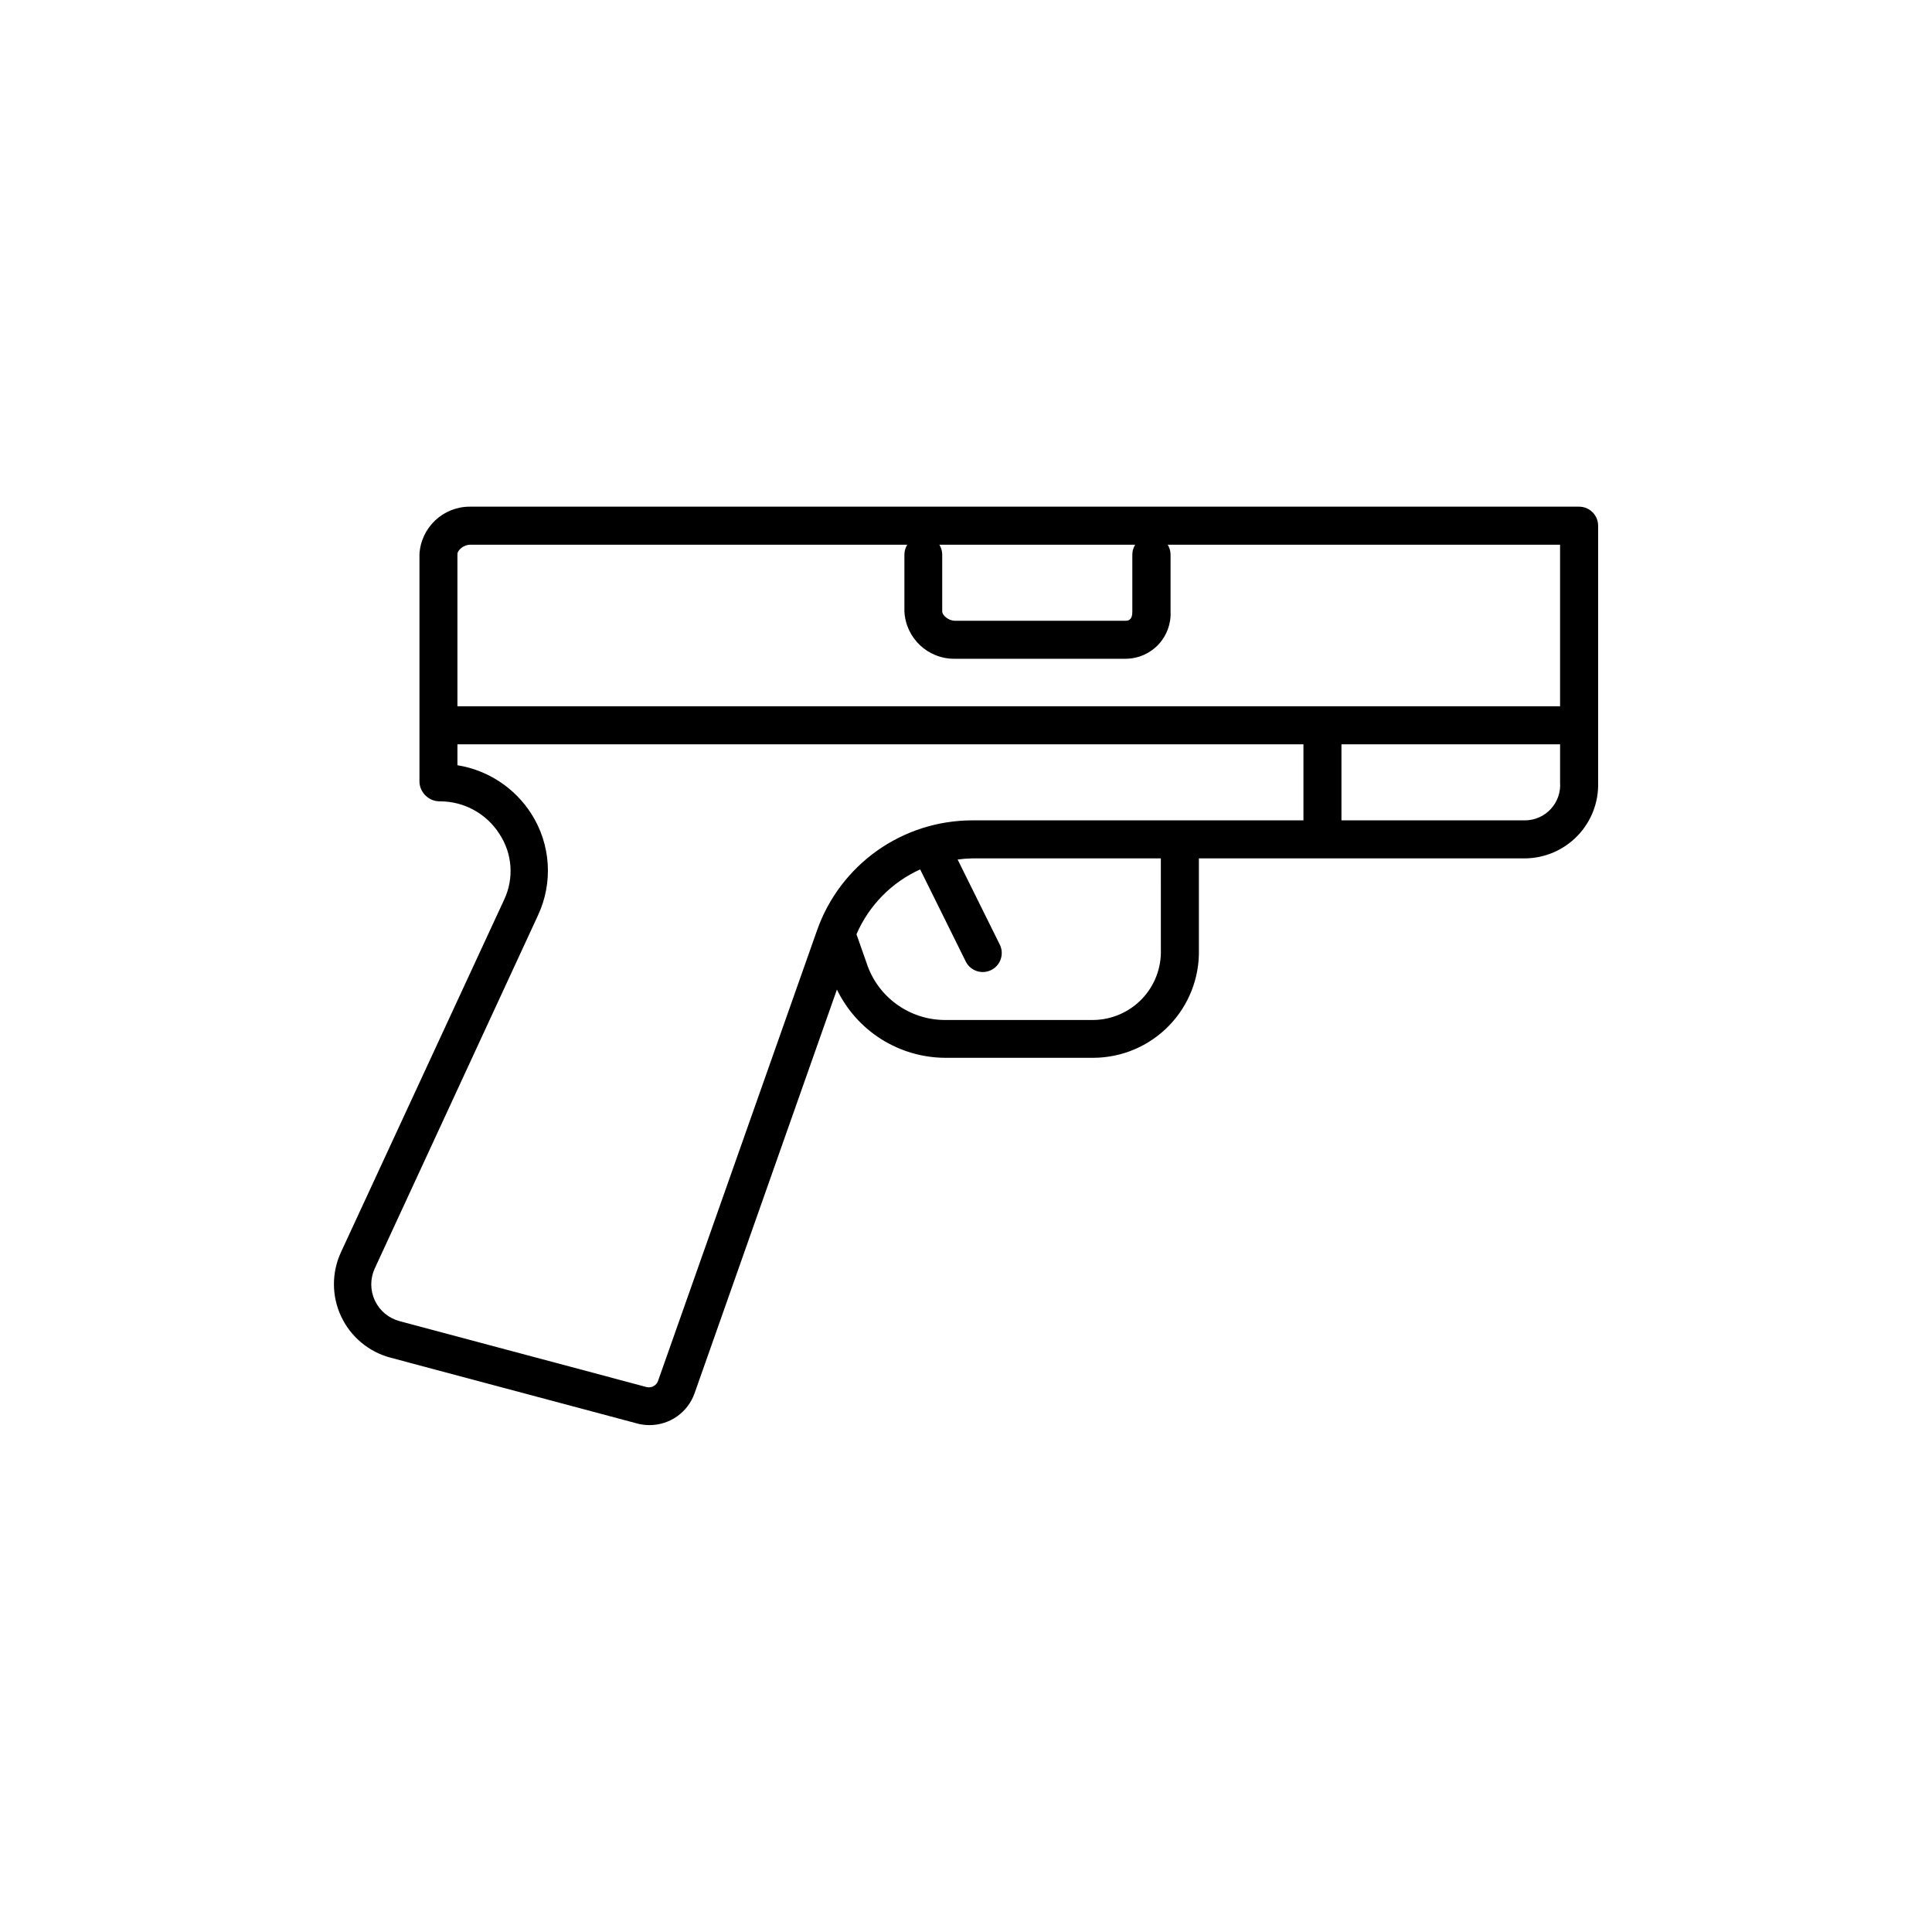
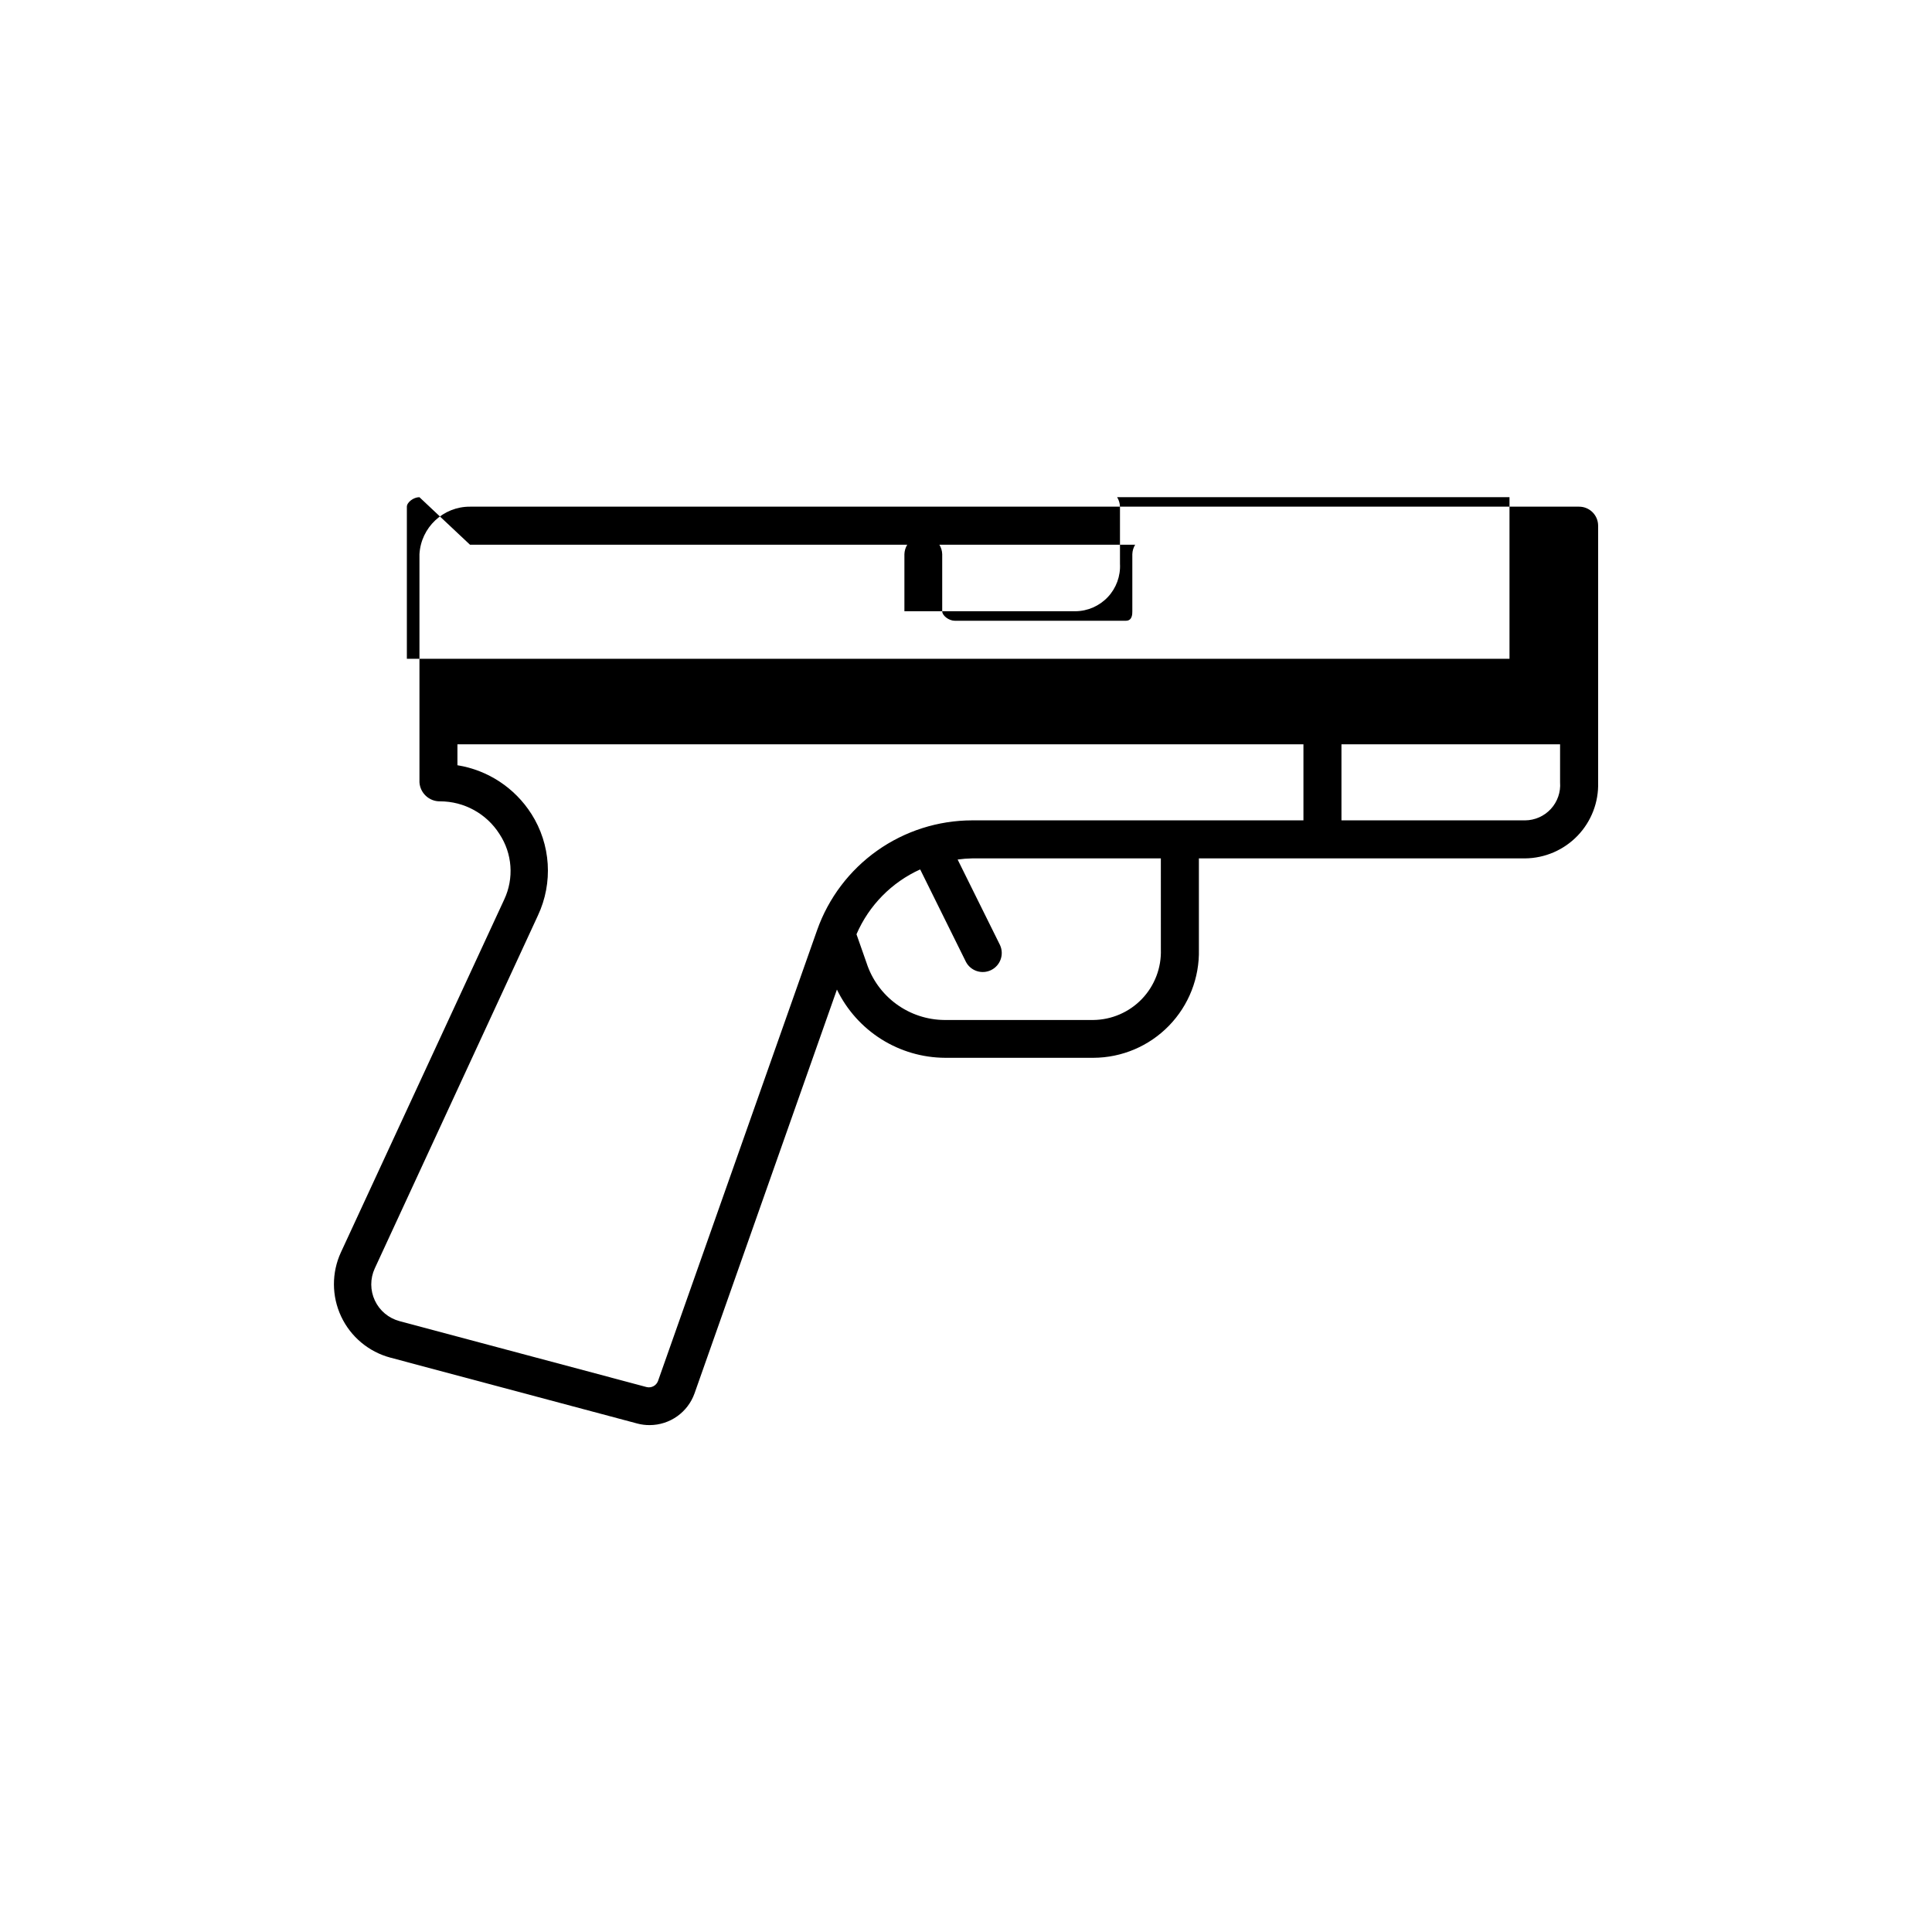
<svg xmlns="http://www.w3.org/2000/svg" fill="#000000" width="800px" height="800px" version="1.1" viewBox="144 144 512 512">
-   <path d="m234.35 475.87c-2.492 5.398-2.473 11.621 0.055 17.004s7.301 9.375 13.043 10.91l65.496 17.48c1.051 0.273 2.137 0.41 3.223 0.402 5.344-0.012 10.102-3.379 11.891-8.414l37.734-107.01c2.609 5.394 6.68 9.945 11.746 13.145 5.066 3.195 10.93 4.91 16.922 4.941h39.297c7.547-0.023 14.77-3.09 20.031-8.504 5.262-5.41 8.121-12.715 7.93-20.262v-24.082h86.453c5.258-0.055 10.27-2.219 13.91-6.012 3.641-3.789 5.602-8.887 5.438-14.141v-68.016c0-1.336-0.531-2.617-1.477-3.562-0.945-0.945-2.227-1.477-3.562-1.477h-293.92c-7.109-0.039-13 5.5-13.402 12.598v60.457c0.188 2.856 2.578 5.07 5.441 5.035 6.394-0.008 12.348 3.266 15.77 8.668 3.406 5.164 3.883 11.727 1.262 17.328zm217.29-80.254c0.16 4.863-1.645 9.59-5.012 13.109-3.363 3.516-8.008 5.527-12.875 5.582h-39.449c-4.594-0.031-9.062-1.508-12.77-4.223-3.707-2.711-6.469-6.523-7.887-10.895l-2.672-7.609 0.004 0.004c3.293-7.629 9.309-13.754 16.875-17.18l12.145 24.535c1.285 2.398 4.242 3.34 6.68 2.129 2.438-1.211 3.473-4.141 2.336-6.613l-11.234-22.672c1.27-0.176 2.547-0.277 3.828-0.301h50.027zm96.531-34.207-48.672-0.004v-20.152h57.938v10.078c0.195 2.586-0.691 5.141-2.445 7.047-1.758 1.91-4.227 3.008-6.824 3.027zm-155.23-73.055h51.891c-0.469 0.758-0.73 1.625-0.754 2.519v15.113c0 0.754 0 2.519-1.715 2.519h-45.344c-1.562 0-3.324-1.359-3.324-2.519v-15.113c-0.023-0.895-0.285-1.762-0.754-2.519zm-124.39 0h115.88c-0.469 0.758-0.73 1.625-0.754 2.519v15.113c0.324 7.133 6.262 12.711 13.402 12.594h45.344-0.004c3.258-0.035 6.359-1.402 8.586-3.777 2.227-2.379 3.383-5.566 3.203-8.816v-15.113c-0.023-0.895-0.285-1.762-0.754-2.519h103.98v42.824h-292.21v-40.305c0.004-1.16 1.766-2.519 3.328-2.519zm16.273 71.34c-4.391-6.902-11.523-11.598-19.598-12.898v-5.543h224.2v20.152h-87.816c-9.008 0.016-17.789 2.816-25.141 8.02-7.352 5.207-12.914 12.559-15.918 21.051l-42.168 119.5c-0.453 1.227-1.754 1.922-3.023 1.613l-65.496-17.48v-0.004c-2.871-0.766-5.258-2.762-6.519-5.453-1.266-2.691-1.273-5.801-0.031-8.5l43.227-93.508c4.086-8.688 3.438-18.855-1.711-26.953z" />
+   <path d="m234.35 475.87c-2.492 5.398-2.473 11.621 0.055 17.004s7.301 9.375 13.043 10.91l65.496 17.48c1.051 0.273 2.137 0.41 3.223 0.402 5.344-0.012 10.102-3.379 11.891-8.414l37.734-107.01c2.609 5.394 6.68 9.945 11.746 13.145 5.066 3.195 10.93 4.91 16.922 4.941h39.297c7.547-0.023 14.77-3.09 20.031-8.504 5.262-5.41 8.121-12.715 7.93-20.262v-24.082h86.453c5.258-0.055 10.27-2.219 13.91-6.012 3.641-3.789 5.602-8.887 5.438-14.141v-68.016c0-1.336-0.531-2.617-1.477-3.562-0.945-0.945-2.227-1.477-3.562-1.477h-293.92c-7.109-0.039-13 5.5-13.402 12.598v60.457c0.188 2.856 2.578 5.07 5.441 5.035 6.394-0.008 12.348 3.266 15.77 8.668 3.406 5.164 3.883 11.727 1.262 17.328zm217.29-80.254c0.16 4.863-1.645 9.59-5.012 13.109-3.363 3.516-8.008 5.527-12.875 5.582h-39.449c-4.594-0.031-9.062-1.508-12.77-4.223-3.707-2.711-6.469-6.523-7.887-10.895l-2.672-7.609 0.004 0.004c3.293-7.629 9.309-13.754 16.875-17.18l12.145 24.535c1.285 2.398 4.242 3.34 6.68 2.129 2.438-1.211 3.473-4.141 2.336-6.613l-11.234-22.672c1.27-0.176 2.547-0.277 3.828-0.301h50.027zm96.531-34.207-48.672-0.004v-20.152h57.938v10.078c0.195 2.586-0.691 5.141-2.445 7.047-1.758 1.91-4.227 3.008-6.824 3.027zm-155.23-73.055h51.891c-0.469 0.758-0.73 1.625-0.754 2.519v15.113c0 0.754 0 2.519-1.715 2.519h-45.344c-1.562 0-3.324-1.359-3.324-2.519v-15.113c-0.023-0.895-0.285-1.762-0.754-2.519zm-124.39 0h115.88c-0.469 0.758-0.73 1.625-0.754 2.519v15.113h45.344-0.004c3.258-0.035 6.359-1.402 8.586-3.777 2.227-2.379 3.383-5.566 3.203-8.816v-15.113c-0.023-0.895-0.285-1.762-0.754-2.519h103.98v42.824h-292.21v-40.305c0.004-1.16 1.766-2.519 3.328-2.519zm16.273 71.34c-4.391-6.902-11.523-11.598-19.598-12.898v-5.543h224.2v20.152h-87.816c-9.008 0.016-17.789 2.816-25.141 8.02-7.352 5.207-12.914 12.559-15.918 21.051l-42.168 119.5c-0.453 1.227-1.754 1.922-3.023 1.613l-65.496-17.48v-0.004c-2.871-0.766-5.258-2.762-6.519-5.453-1.266-2.691-1.273-5.801-0.031-8.5l43.227-93.508c4.086-8.688 3.438-18.855-1.711-26.953z" />
</svg>